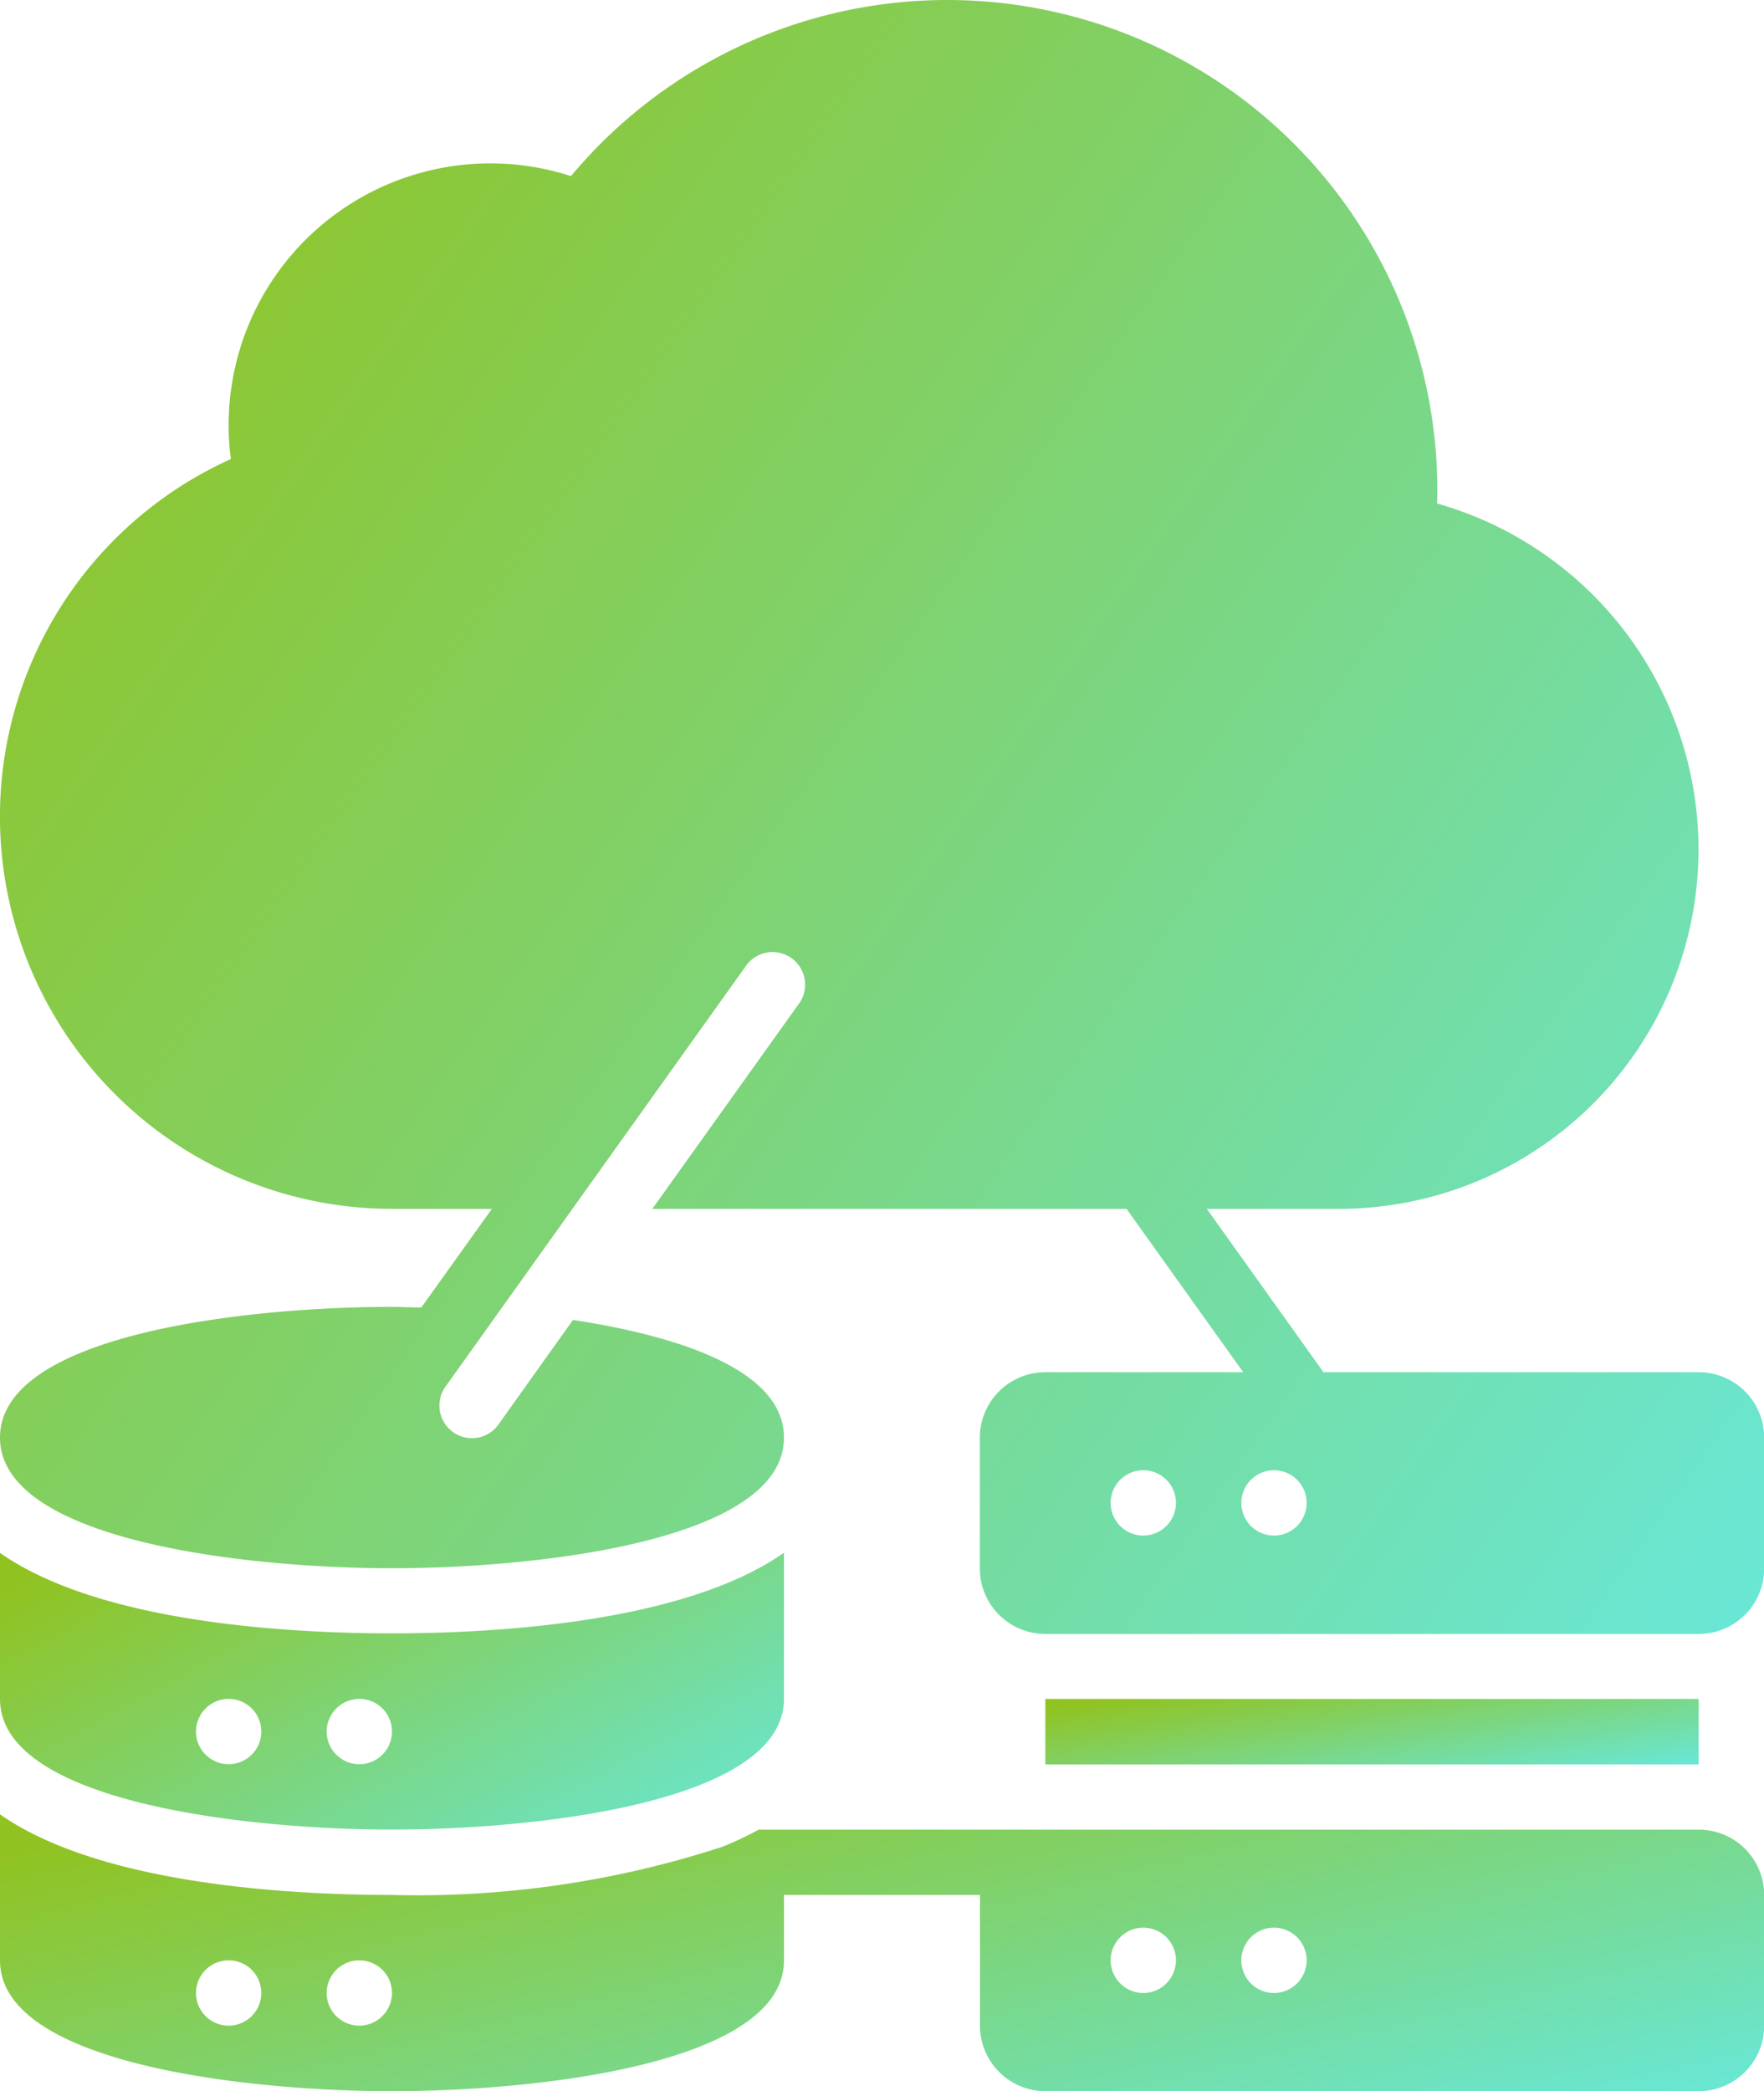
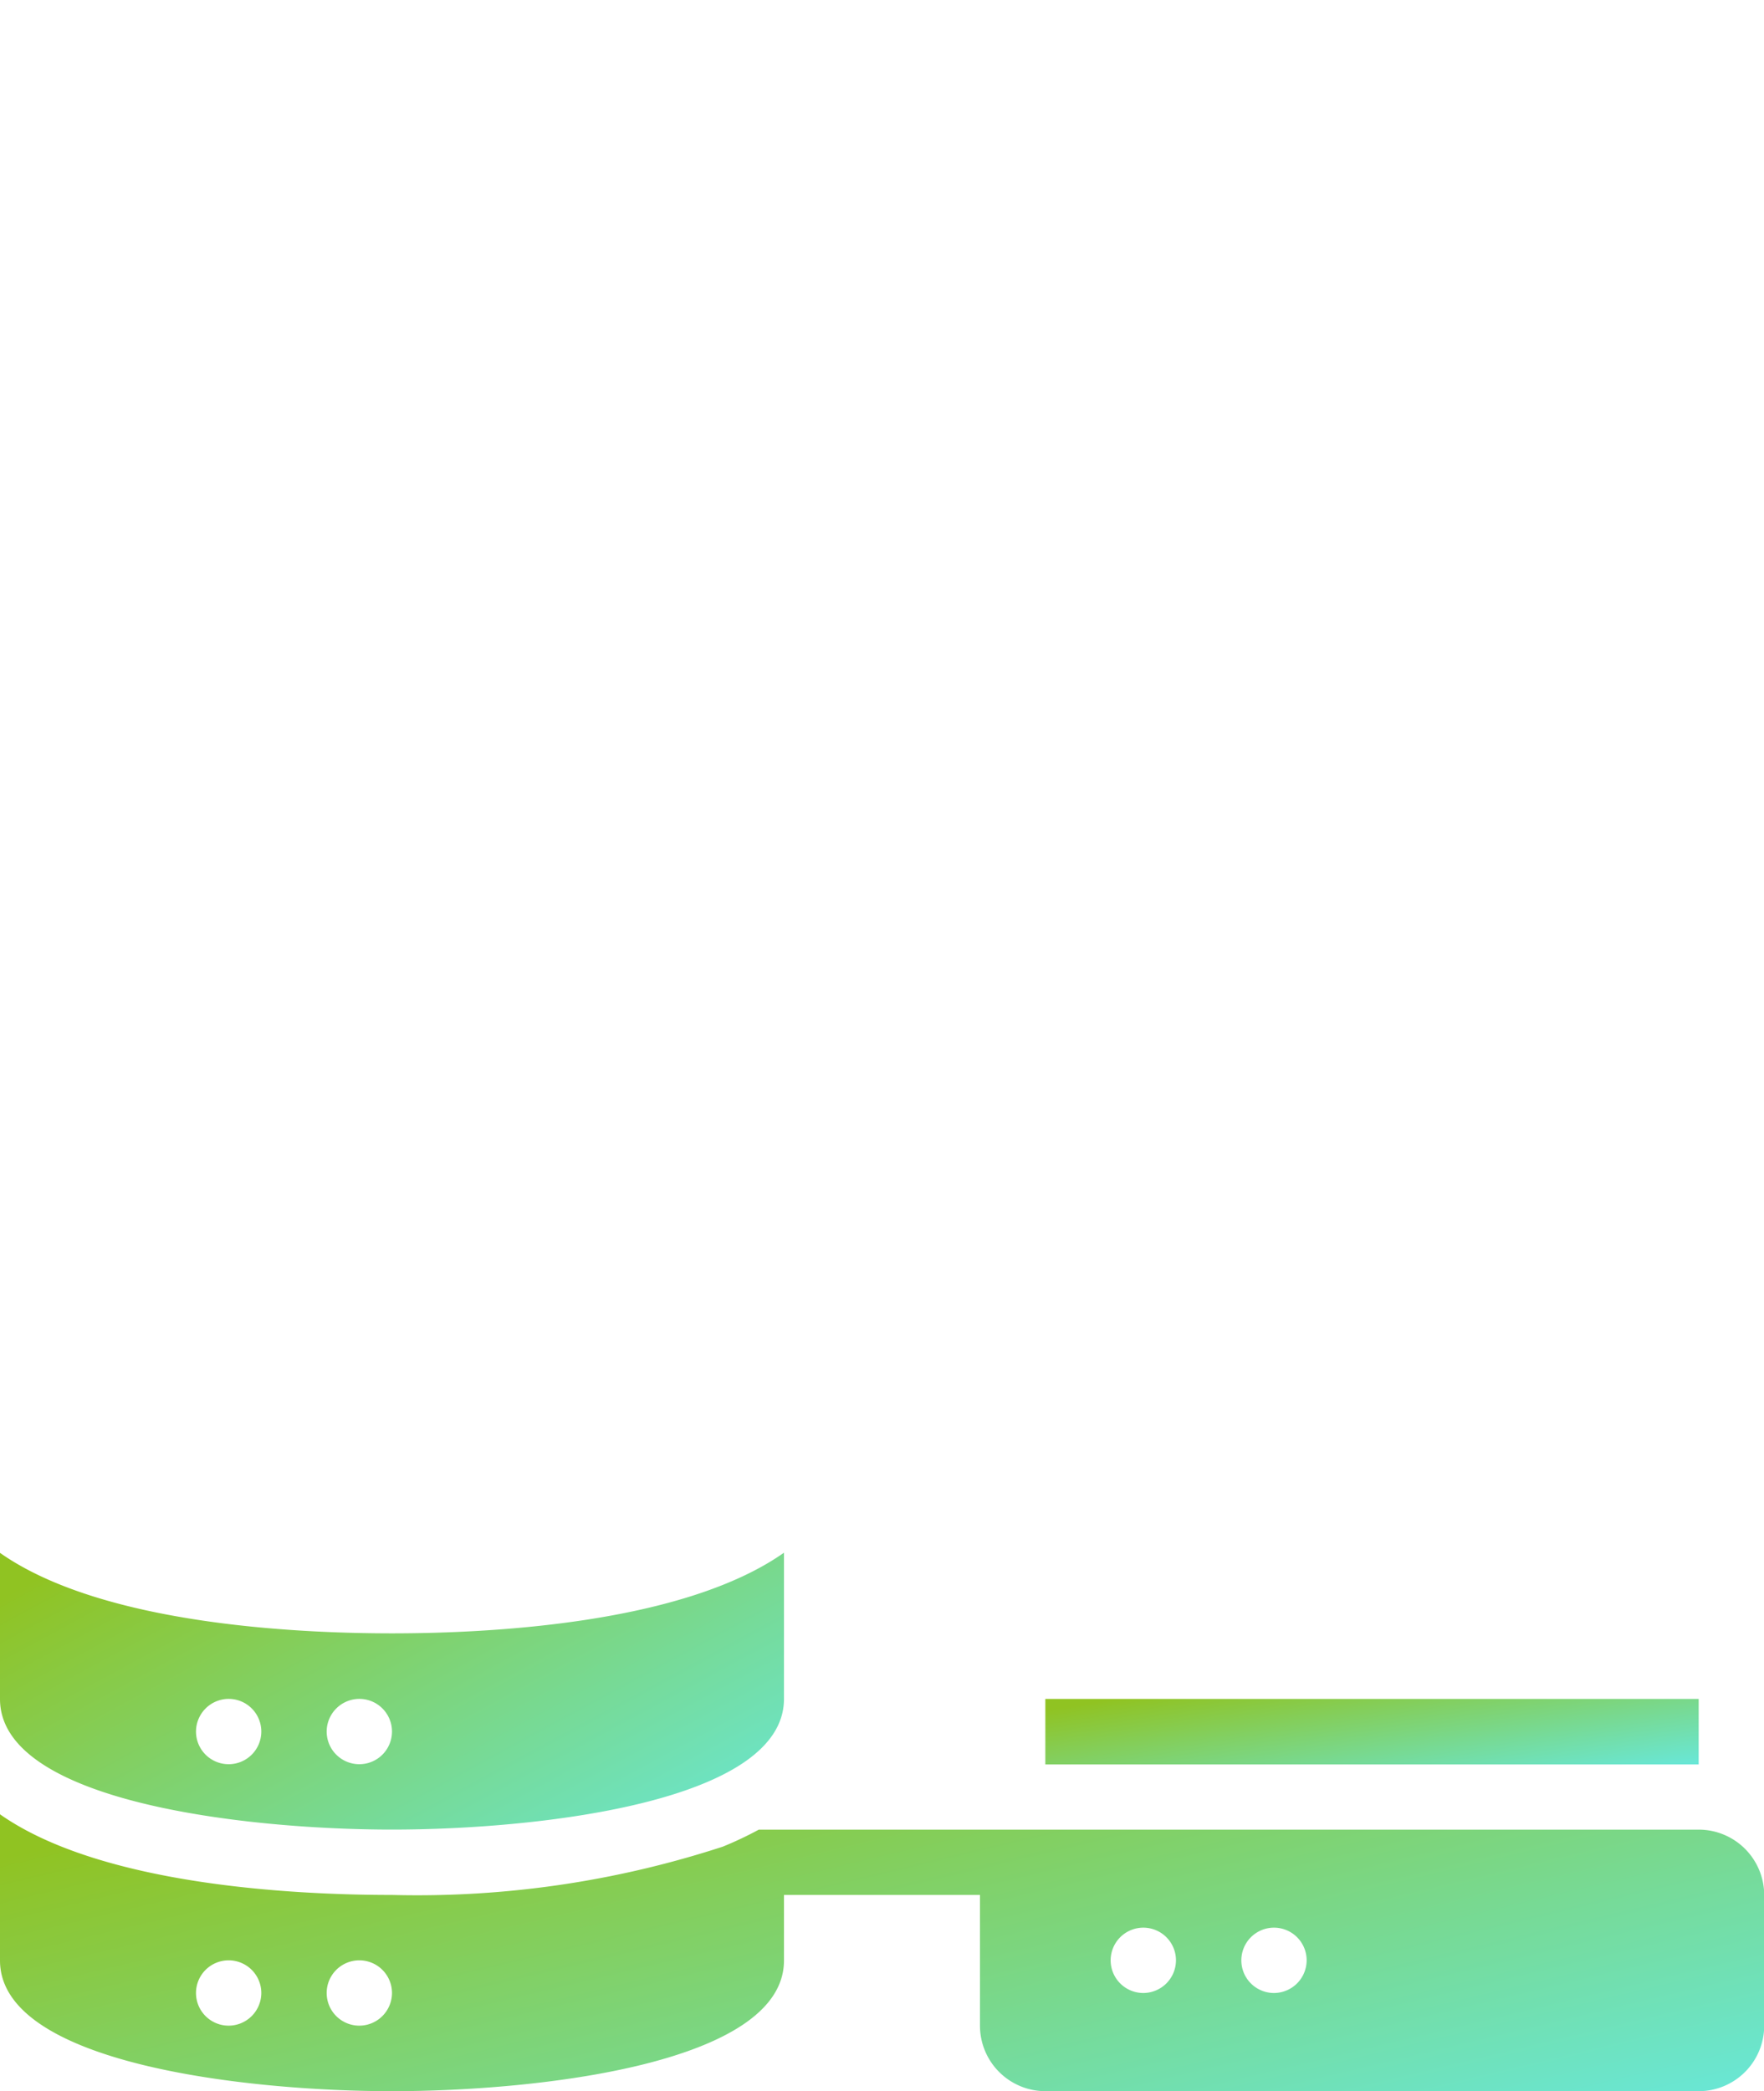
<svg xmlns="http://www.w3.org/2000/svg" width="35.002" height="41.484" viewBox="0 0 35.002 41.484">
  <defs>
    <linearGradient id="linear-gradient" x1="1.333" y1="1" x2="0.017" y2="0.14" gradientUnits="objectBoundingBox">
      <stop offset="0" stop-color="#60efff" />
      <stop offset="1" stop-color="#90c322" />
    </linearGradient>
  </defs>
  <g id="Cloud_Sync" transform="translate(-5)">
    <path id="Path_64000" data-name="Path 64000" d="M12.778,53.02c2.891,0,7.778-.544,7.778-2.593v-2.9c-2,1.407-5.821,1.6-7.778,1.6S7,48.937,5,47.53v2.9C5,52.476,9.887,53.02,12.778,53.02Zm-.648-2.593a.648.648,0,1,1-.648.648A.65.65,0,0,1,12.13,50.427Zm-2.593,0a.648.648,0,1,1-.648.648A.65.65,0,0,1,9.537,50.427Z" transform="translate(0 -16.722)" fill="url(#linear-gradient)" />
    <path id="Path_64001" data-name="Path 64001" d="M37,52H49.964v1.3H37Z" transform="translate(-11.258 -18.294)" fill="url(#linear-gradient)" />
    <path id="Path_64002" data-name="Path 64002" d="M38.706,55.835H20.057a7.231,7.231,0,0,1-.713.337,19.538,19.538,0,0,1-6.566.959c-1.958,0-5.775-.194-7.778-1.6v2.9c0,2.048,4.887,2.593,7.778,2.593s7.778-.544,7.778-2.593v-1.3h3.889v2.593a1.3,1.3,0,0,0,1.3,1.3H38.706a1.3,1.3,0,0,0,1.3-1.3V57.131A1.3,1.3,0,0,0,38.706,55.835ZM9.537,59.724a.648.648,0,1,1,.648-.648A.65.65,0,0,1,9.537,59.724Zm2.593,0a.648.648,0,1,1,.648-.648A.65.65,0,0,1,12.13,59.724Zm15.556-.648a.648.648,0,1,1,.648-.648A.65.65,0,0,1,27.686,59.076Zm2.593,0a.648.648,0,1,1,.648-.648A.65.65,0,0,1,30.279,59.076Z" transform="translate(0 -19.536)" fill="url(#linear-gradient)" />
-     <path id="Path_64003" data-name="Path 64003" d="M38.706,27.224H31.261l-2.315-3.241h2.629A7.132,7.132,0,0,0,33.514,9.989c.006-.084.006-.175.006-.266A9.724,9.724,0,0,0,16.33,3.494,5.193,5.193,0,0,0,9.537,8.426a4.678,4.678,0,0,0,.045.681,7.782,7.782,0,0,0,3.2,14.876H14.76l-1.4,1.957c-.2,0-.4-.012-.584-.012C9.887,25.927,5,26.472,5,28.52s4.887,2.593,7.778,2.593,7.778-.544,7.778-2.593c0-1.309-2-2-4.187-2.333L14.9,28.248a.646.646,0,1,1-1.05-.752l5.944-8.323a.646.646,0,1,1,1.05.752l-2.9,4.058h9.409l2.315,3.241H25.742a1.3,1.3,0,0,0-1.3,1.3v2.593a1.3,1.3,0,0,0,1.3,1.3H38.706a1.3,1.3,0,0,0,1.3-1.3V28.52A1.3,1.3,0,0,0,38.706,27.224ZM27.686,30.465a.648.648,0,1,1,.648-.648A.65.65,0,0,1,27.686,30.465Zm2.593,0a.648.648,0,1,1,.648-.648A.65.65,0,0,1,30.279,30.465Z" fill="url(#linear-gradient)" />
  </g>
</svg>